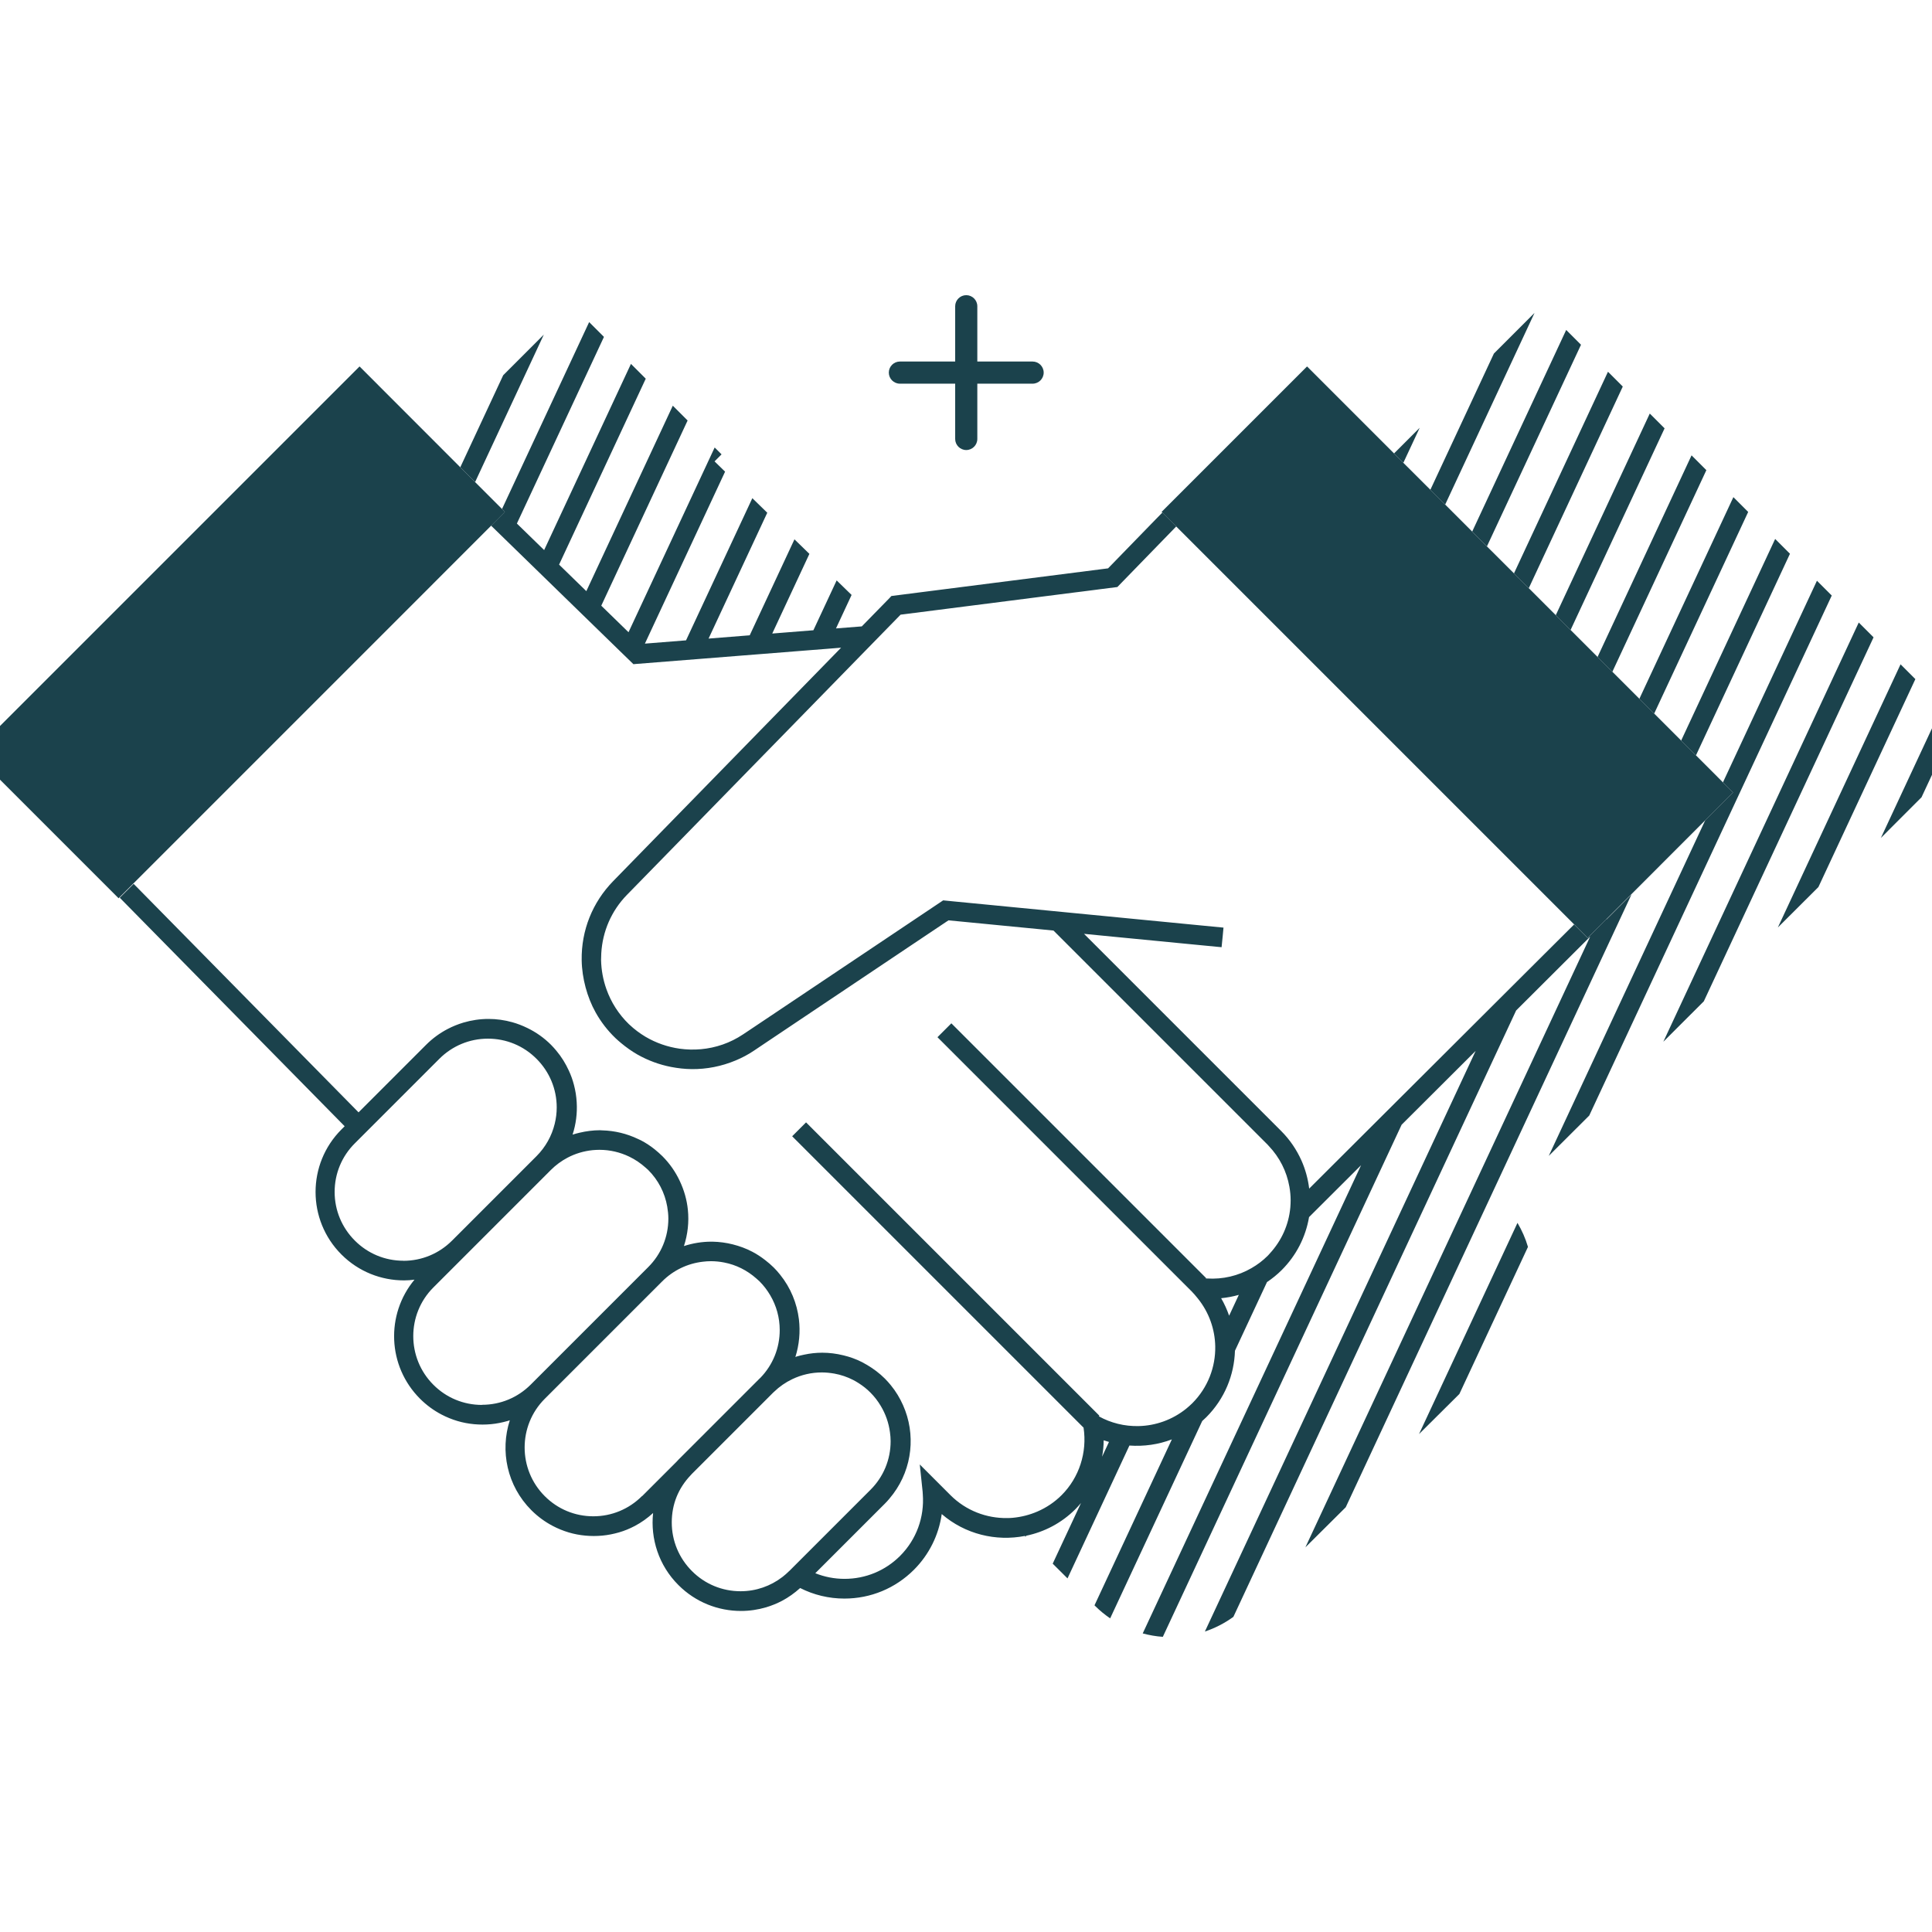
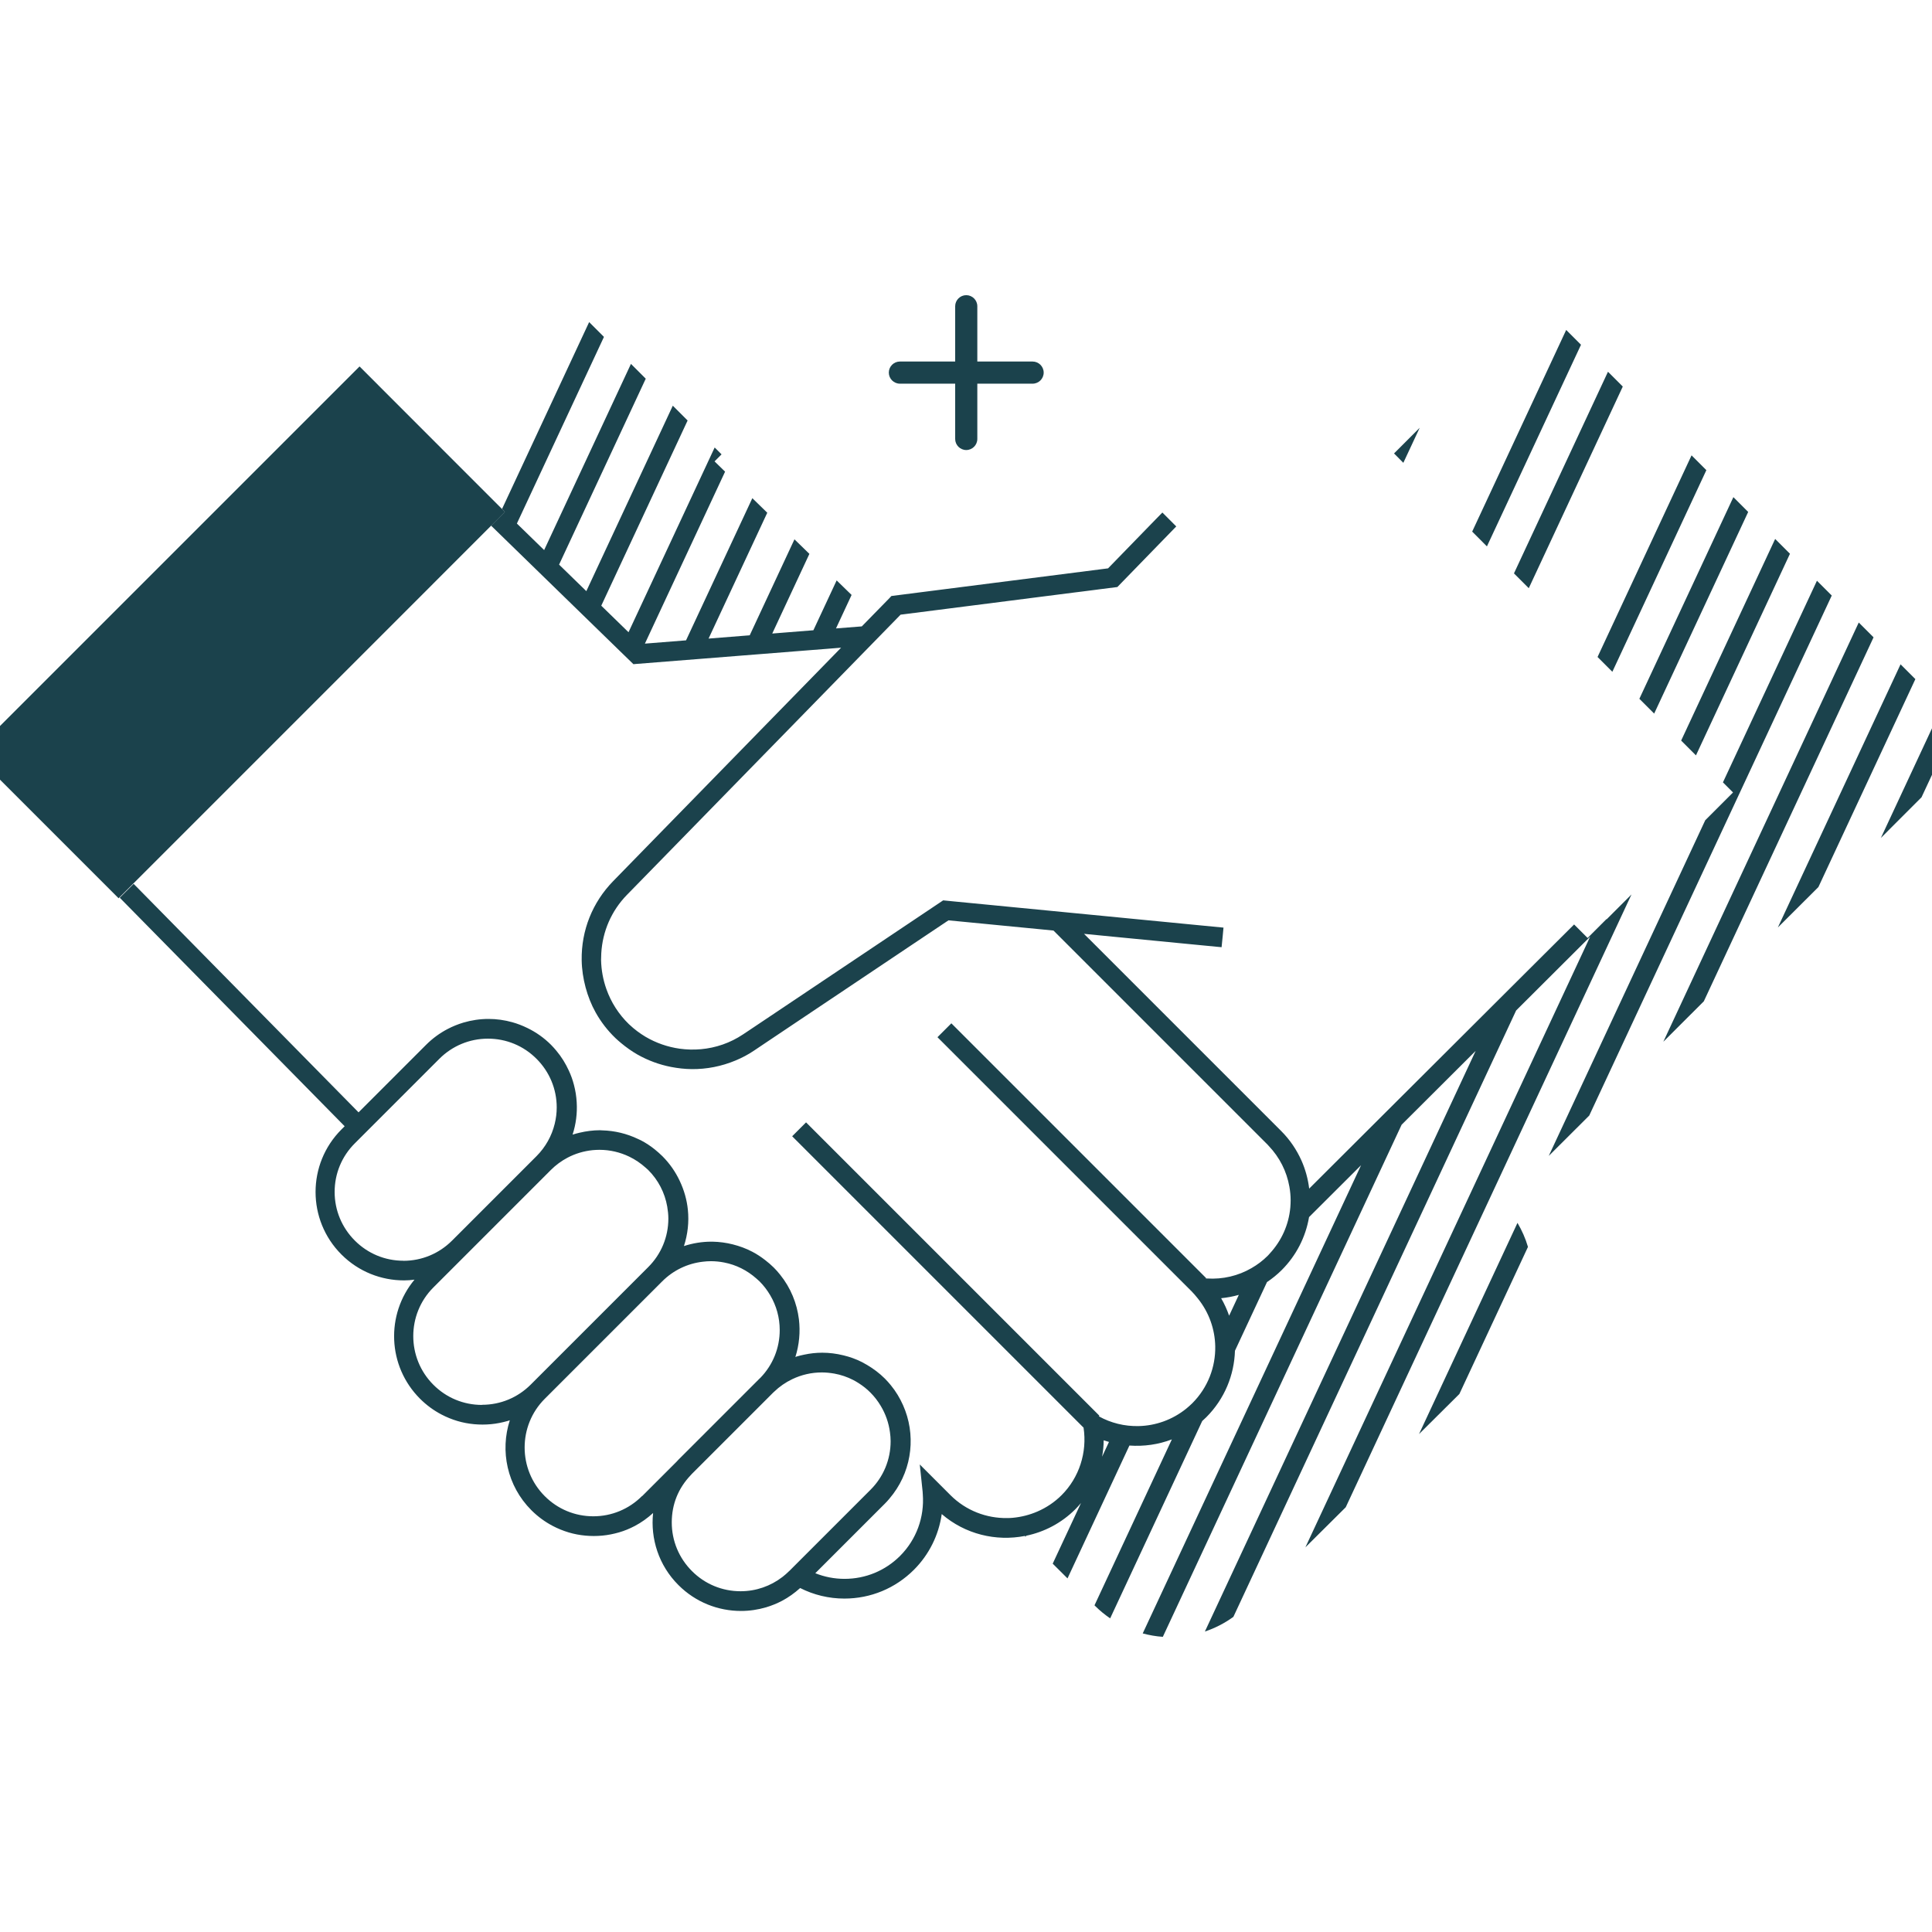
<svg xmlns="http://www.w3.org/2000/svg" width="360" height="360" viewBox="0 0 360 360" fill="none">
  <g clip-path="url(#clip0_1813_3046)">
    <path d="M192.412 67.366H182.109V57.063C182.109 55.928 181.181 55 180.046 55C178.911 55 177.983 55.928 177.983 57.063V67.366H167.68C166.545 67.366 165.617 68.293 165.617 69.429C165.617 70.564 166.545 71.492 167.68 71.492H177.983V81.794C177.983 82.93 178.911 83.857 180.046 83.857C181.181 83.857 182.109 82.93 182.109 81.794V71.492H192.412C193.547 71.492 194.475 70.564 194.475 69.429C194.475 68.293 193.547 67.366 192.412 67.366Z" fill="#1B424C" />
-     <path d="M321.051 145.784L316.022 140.754L313.263 137.995L308.234 132.966L305.475 130.207L300.446 125.178L297.687 122.419L292.658 117.39L289.899 114.631L284.869 109.602L282.111 106.843L277.069 101.814L274.323 99.055L269.293 94.026L266.535 91.267L261.493 86.238L259.76 84.492L243.549 68.281L242.316 69.514L216.449 95.381L216.571 95.503L219.159 98.091L223.944 102.876L225.934 104.866L228.693 107.624L233.722 112.654L236.481 115.413L241.51 120.442L244.269 123.201L249.298 128.23L252.057 130.989L257.086 136.018L259.845 138.777L264.874 143.806L267.633 146.565L272.662 151.594L275.421 154.353L280.451 159.382L283.209 162.141L288.239 167.17L290.997 169.929L293.317 172.248L294.733 173.664L295.831 174.763L296.356 174.238L299.323 171.284L303.937 166.67L317.755 152.839L322.931 147.663L321.051 145.784Z" fill="#1B424C" />
    <path d="M92.973 94.27L88.53 89.827L85.771 87.068L81.194 82.49L66.997 68.281L65.996 69.282L-5 140.278L21.367 166.645L22.1 167.378L22.209 167.268L22.686 166.792L24.797 164.68L46.001 143.476L49.834 139.643L57.402 132.075L71.233 118.245L78.801 110.676L91.509 97.957L91.826 97.651L92.632 96.846L94.084 95.381L93.559 94.856L92.973 94.27Z" fill="#1B424C" />
-     <path d="M101.333 62.349L93.765 69.917L85.769 87.068L88.528 89.827L101.333 62.349Z" fill="#1B424C" />
-     <path d="M285.936 58.309L278.368 65.877L266.527 91.267L269.286 94.026L285.936 58.309Z" fill="#1B424C" />
    <path d="M264.543 79.708L259.758 84.493L261.491 86.239L264.543 79.708Z" fill="#1B424C" />
    <path d="M277.067 101.813L294.596 64.24L291.837 61.481L274.32 99.055L277.067 101.813Z" fill="#1B424C" />
    <path d="M361.927 131.574L350.477 156.135L358.045 148.566L364.686 134.333L361.927 131.574Z" fill="#1B424C" />
    <path d="M354.141 123.786L331.277 172.822L338.833 165.29L356.9 126.545L354.141 123.786Z" fill="#1B424C" />
    <path d="M346.351 115.999L309.938 194.112L317.481 186.58L349.11 118.758L346.351 115.999Z" fill="#1B424C" />
    <path d="M264.414 267.22L271.934 259.749L284.714 232.344C284.263 230.794 283.603 229.292 282.761 227.864L264.414 267.22Z" fill="#1B424C" />
    <path d="M338.561 108.211L321.044 145.784L322.924 147.664L317.748 152.84L288.586 215.388L296.13 207.869L341.32 110.97L338.561 108.211Z" fill="#1B424C" />
    <path d="M299.318 171.284L296.352 174.251L295.827 174.776L294.728 173.677L293.312 172.261L286.928 178.621L279.372 186.153L265.578 199.91L258.022 207.442L244.228 221.199L243.947 221.48C243.727 219.661 243.239 217.891 242.506 216.243C241.603 214.229 240.346 212.361 238.734 210.75L238.026 210.042L235.268 207.283L230.238 202.254L227.48 199.495L222.45 194.466L219.692 191.707L214.662 186.678L211.903 183.919L206.874 178.889L204.115 176.131L201.991 174.007L204.982 174.3L208.852 174.678L215.907 175.362L219.777 175.74L226.845 176.424L227.626 176.497L227.846 174.287L227.98 172.847L221.425 172.212L217.555 171.834L210.5 171.15L206.63 170.772L199.574 170.088L195.705 169.71L188.649 169.026L184.779 168.648L177.712 167.964L175.746 167.769L172.865 169.698L162.135 176.887L156.264 180.818L145.534 188.008L139.662 191.939L138.454 192.744C136.061 194.343 133.364 195.259 130.617 195.503C129.286 195.625 127.944 195.589 126.625 195.406C124.404 195.088 122.243 194.343 120.278 193.184C119.216 192.549 118.215 191.804 117.287 190.926C117.25 190.901 117.226 190.865 117.189 190.84C115.273 188.985 113.857 186.751 112.99 184.297C112.38 182.576 112.038 180.745 112.001 178.865C112.001 178.462 112.026 178.047 112.038 177.644C112.27 173.543 113.93 169.71 116.823 166.743L117.385 166.17L125.124 158.247L139.26 143.77L146.999 135.848L161.135 121.37L167.812 114.534L168.398 114.461L176.247 113.46L180.544 112.911L188.393 111.91L192.69 111.36L200.539 110.359L201.247 110.274L204.213 109.895L204.848 109.81L208.205 109.383L212.001 105.476L219.179 98.091L216.591 95.503L215.443 96.675L206.471 105.904L166.103 111.055L165.895 111.275H165.871L165.846 111.336L160.585 116.719L155.776 117.098L158.681 110.86L155.898 108.15L151.564 117.439L143.898 118.05L150.82 103.206L148.036 100.496L139.699 118.379L132.033 118.99L142.97 95.54L140.187 92.83L127.834 119.319L120.168 119.93L135.109 87.886L133.144 85.97L134.45 84.663L133.168 83.382L117.116 117.806L112.038 112.862L128.127 78.353L125.368 75.594L109.255 110.152L104.177 105.208L120.326 70.564L117.568 67.806L101.393 102.498L96.315 97.554L112.538 62.776L109.78 60.018L93.544 94.844L92.958 94.27L93.544 94.856L94.069 95.381L92.617 96.834L91.811 97.64L91.506 97.945L91.921 98.348L94.704 101.058L99.782 106.001L102.565 108.711L107.643 113.655L110.427 116.365L115.505 121.309L118.032 123.763L118.422 123.726L126.088 123.116L130.287 122.786L137.953 122.176L142.153 121.846L149.819 121.236L154.018 120.906L156.728 120.686L151.735 125.801L143.996 133.723L129.86 148.201L122.121 156.123L114.26 164.18C110.39 168.147 108.303 173.372 108.388 178.902C108.412 180.647 108.681 182.356 109.12 184.004C109.56 185.628 110.17 187.19 110.988 188.655C111.965 190.401 113.198 192.012 114.687 193.44C115.016 193.758 115.37 194.051 115.712 194.344C116.677 195.149 117.69 195.869 118.752 196.48C120.729 197.603 122.853 198.384 125.051 198.811C126.32 199.055 127.614 199.202 128.908 199.214C131.667 199.239 134.438 198.701 137.038 197.615C138.246 197.114 139.418 196.504 140.529 195.747L142.58 194.368L153.31 187.178L159.181 183.247L169.911 176.057L175.783 172.127L176.735 171.492L183.168 172.115L187.038 172.493L194.093 173.177L196.303 173.396L196.34 173.433L197.487 174.58L202.516 179.61L205.275 182.368L210.304 187.398L213.063 190.156L218.092 195.186L220.851 197.945L225.88 202.974L228.639 205.733L233.669 210.762L236.195 213.289C236.269 213.362 236.342 213.447 236.415 213.533C238.441 215.657 239.76 218.281 240.26 221.126C240.407 221.956 240.492 222.798 240.492 223.653C240.492 224.104 240.468 224.556 240.431 225.008C240.138 228.206 238.808 231.184 236.61 233.565C236.476 233.711 236.354 233.87 236.208 234.004C235.292 234.92 234.279 235.676 233.192 236.299C230.714 237.739 227.846 238.411 224.916 238.228C224.831 238.228 224.745 238.228 224.66 238.215L224.733 238.142L222.133 235.542L217.104 230.513L214.345 227.754L209.316 222.725L206.557 219.966L201.527 214.937L198.769 212.178L193.739 207.149L190.981 204.39L185.951 199.361L185.426 198.836L183.205 196.614L178.175 191.585L177.272 190.681L175.978 191.975L174.684 193.269L176.528 195.113L181.557 200.142L183.876 202.461L184.316 202.901L189.345 207.93L192.104 210.689L197.133 215.718L199.892 218.477L204.921 223.506L207.68 226.265L212.709 231.294L215.468 234.053L220.497 239.082L222.096 240.681L222.621 241.255C222.829 241.487 223.012 241.719 223.207 241.963C225.307 244.575 226.381 247.713 226.442 250.862C226.515 254.695 225.087 258.54 222.17 261.47C221.803 261.836 221.413 262.166 221.022 262.495C218.459 264.558 215.321 265.669 212.135 265.73C210.854 265.755 209.56 265.62 208.29 265.303C207.069 264.998 205.885 264.546 204.75 263.911L204.86 263.801L202.651 261.592L199.892 258.833L194.862 253.804L192.104 251.045L187.074 246.016L184.316 243.257L179.286 238.228L176.528 235.469L171.742 230.684L171.498 230.44L168.739 227.681L163.71 222.652L160.951 219.893L155.922 214.863L153.163 212.105L150.197 209.138L148.903 210.432L147.609 211.726L151.515 215.633L154.274 218.391L159.303 223.421L162.062 226.179L167.092 231.209L169.85 233.967L170.192 234.309L174.892 239.009L177.651 241.768L182.68 246.797L185.439 249.556L190.468 254.585L193.227 257.344L198.256 262.373L201.015 265.132L201.906 266.023C202.602 270.625 201.1 275.313 197.817 278.596C196.486 279.927 194.948 280.94 193.312 281.648C191.847 282.283 190.297 282.673 188.722 282.82C188.368 282.857 188.002 282.869 187.648 282.869C183.84 282.918 180.007 281.502 177.101 278.596L177.052 278.547L173.549 275.044L171.388 272.883L171.926 278.023C171.938 278.169 171.926 278.303 171.95 278.45C172.267 282.722 170.754 286.873 167.726 289.912C164.955 292.683 161.281 294.197 157.363 294.197C155.47 294.197 153.627 293.831 151.918 293.147L164.882 280.183C165.456 279.609 165.968 278.987 166.445 278.352C170.033 273.53 170.656 267.195 168.276 261.848C167.69 260.53 166.933 259.26 165.981 258.101C165.639 257.686 165.273 257.271 164.882 256.88C163.869 255.867 162.746 255.037 161.574 254.341C161.257 254.158 160.939 253.975 160.61 253.804C159.499 253.242 158.339 252.827 157.155 252.547C155.861 252.229 154.543 252.058 153.224 252.058C152.089 252.058 150.954 252.18 149.831 252.424C149.391 252.51 148.964 252.62 148.525 252.742C148.415 252.778 148.317 252.815 148.207 252.852C148.928 250.581 149.147 248.176 148.866 245.833C148.5 242.866 147.341 239.973 145.363 237.52C144.997 237.056 144.606 236.616 144.179 236.189C143.678 235.689 143.141 235.237 142.592 234.81C141.823 234.212 141.03 233.687 140.187 233.247C139.028 232.637 137.819 232.197 136.574 231.88C135.329 231.563 134.047 231.392 132.778 231.367C132.692 231.367 132.619 231.367 132.533 231.367C130.812 231.367 129.091 231.648 127.443 232.185C128.151 230 128.408 227.693 128.176 225.435C127.992 223.579 127.468 221.748 126.65 220.027C125.868 218.367 124.806 216.817 123.427 215.437C122.975 214.986 122.487 214.571 121.999 214.168C121.193 213.521 120.339 212.959 119.448 212.495C119.264 212.398 119.057 212.324 118.874 212.227C116.774 211.226 114.516 210.689 112.233 210.628C112.087 210.628 111.928 210.603 111.782 210.603C110.512 210.603 109.23 210.774 107.985 211.067C107.546 211.165 107.118 211.287 106.691 211.421C107.326 209.468 107.582 207.429 107.46 205.403C107.399 204.304 107.228 203.218 106.948 202.156C106.716 201.253 106.398 200.362 105.995 199.495C105.397 198.189 104.64 196.944 103.676 195.796C103.359 195.418 103.029 195.039 102.675 194.685C101.357 193.367 99.868 192.329 98.281 191.56C97.365 191.109 96.413 190.742 95.449 190.474C94.008 190.071 92.519 189.864 91.03 189.864C89.443 189.864 87.868 190.095 86.342 190.547C85.329 190.852 84.328 191.255 83.376 191.756C81.935 192.512 80.593 193.489 79.384 194.698L66.811 207.271L24.904 164.693L22.793 166.804L22.316 167.281L64.223 209.859L63.625 210.457C57.192 216.89 57.192 227.327 63.625 233.76C66.848 236.983 71.059 238.582 75.283 238.582C75.942 238.582 76.589 238.533 77.236 238.447C71.853 244.917 72.182 254.548 78.261 260.628C79.47 261.836 80.812 262.813 82.253 263.569C83.205 264.07 84.206 264.473 85.219 264.778C86.232 265.083 87.282 265.278 88.332 265.376C88.857 265.425 89.382 265.449 89.907 265.449C90.431 265.449 90.956 265.425 91.481 265.376C92.531 265.278 93.569 265.071 94.594 264.778C94.728 264.741 94.863 264.68 94.997 264.644C93.154 270.344 94.472 276.851 99.001 281.392C100.209 282.6 101.552 283.577 102.993 284.334C103.945 284.834 104.946 285.237 105.959 285.542C106.972 285.847 108.022 286.043 109.072 286.14C109.597 286.189 110.121 286.213 110.646 286.213C111.171 286.213 111.696 286.189 112.221 286.14C113.271 286.043 114.308 285.835 115.334 285.542C116.359 285.249 117.348 284.834 118.3 284.334C119.509 283.699 120.644 282.881 121.694 281.929C121.181 286.714 122.743 291.694 126.418 295.356C129.64 298.579 133.852 300.178 138.075 300.178C139.662 300.178 141.237 299.946 142.763 299.495C143.776 299.189 144.777 298.787 145.729 298.286C146.926 297.651 148.049 296.846 149.098 295.906C151.625 297.188 154.433 297.871 157.338 297.871C162.233 297.871 166.823 295.967 170.29 292.512C173.134 289.668 174.928 286.018 175.478 282.124C179.848 285.896 185.597 287.251 190.968 286.201L191.115 286.348L191.2 286.165C194.569 285.469 197.78 283.821 200.392 281.209C200.758 280.842 201.1 280.452 201.43 280.061L196.156 291.365L198.915 294.111L210.451 269.356C213.136 269.551 215.846 269.172 218.361 268.208L203.944 299.128L204.079 299.263C204.945 300.129 205.885 300.886 206.862 301.558L224.013 264.79C224.269 264.558 224.525 264.326 224.77 264.082C228.2 260.652 229.982 256.196 230.116 251.692L236.086 238.899C237.062 238.24 237.99 237.495 238.832 236.653C241.554 233.931 243.288 230.513 243.922 226.79L253.615 217.122L212.929 304.365C214.162 304.695 215.407 304.915 216.676 305L261.171 209.578L274.965 195.821L224.513 304.011C226.381 303.389 228.175 302.473 229.823 301.277L282.509 188.289L296.303 174.532L243.239 288.325L250.758 280.855L304.005 166.67L299.391 171.284H299.318ZM75.173 234.92C71.755 234.92 68.532 233.589 66.115 231.16C63.698 228.743 62.355 225.52 62.355 222.102C62.355 218.684 63.686 215.462 66.115 213.045L66.689 212.471L67.165 211.995L69.277 209.883L81.862 197.298C84.279 194.881 87.502 193.538 90.92 193.538C94.338 193.538 97.56 194.868 99.977 197.298C102.394 199.715 103.737 202.937 103.737 206.355C103.737 207.405 103.603 208.43 103.359 209.419C102.809 211.665 101.662 213.728 99.99 215.413L97.17 218.233L89.919 225.484L85.195 230.208L84.23 231.172C81.813 233.589 78.591 234.932 75.173 234.932V234.92ZM89.809 261.787C86.391 261.787 83.168 260.457 80.751 258.027C75.759 253.035 75.759 244.893 80.751 239.9L87.819 232.832L92.568 228.084L92.604 228.047L102.639 218.013C103.566 217.085 104.604 216.328 105.727 215.73C107.18 214.961 108.766 214.485 110.427 214.314C110.854 214.278 111.269 214.253 111.708 214.253C113.661 214.253 115.541 214.705 117.25 215.523C118.361 216.06 119.387 216.756 120.326 217.598C120.473 217.732 120.632 217.866 120.778 218.001C122.67 219.893 123.879 222.261 124.33 224.837C124.452 225.569 124.538 226.314 124.538 227.058C124.538 230.476 123.207 233.699 120.778 236.116L117.568 239.326L110.707 246.187L105.861 251.033L98.891 258.003C96.474 260.42 93.251 261.763 89.833 261.763L89.809 261.787ZM119.618 278.779C117.201 281.196 113.979 282.539 110.561 282.539C107.143 282.539 103.92 281.209 101.503 278.779C96.511 273.787 96.511 265.645 101.503 260.652L108.461 253.694L113.32 248.836L120.534 241.621L123.39 238.765C125.453 236.702 128.102 235.432 130.959 235.103C131.459 235.042 131.948 235.005 132.46 235.005C133.303 235.005 134.133 235.09 134.938 235.249C137.16 235.676 139.211 236.702 140.932 238.228C141.127 238.411 141.335 238.582 141.53 238.765C142.311 239.546 142.97 240.425 143.52 241.353C144.667 243.294 145.29 245.515 145.29 247.835C145.29 251.192 144.008 254.341 141.677 256.746C141.628 256.795 141.579 256.831 141.53 256.88L131.703 266.707L131.459 266.951L126.503 271.907L126.381 272.029C126.284 272.127 126.21 272.224 126.113 272.322L119.667 278.767L119.618 278.779ZM137.99 296.504C134.572 296.504 131.349 295.173 128.932 292.744C126.515 290.327 125.173 287.105 125.173 283.687C125.173 280.269 126.406 277.315 128.652 274.934C128.749 274.837 128.835 274.727 128.932 274.629L129.042 274.519L134.011 269.551L140.969 262.593L144.081 259.48C144.081 259.48 144.179 259.395 144.228 259.346C145.241 258.369 146.388 257.576 147.621 256.99C149.33 256.172 151.198 255.733 153.139 255.733C153.932 255.733 154.714 255.818 155.483 255.952C156.703 256.172 157.875 256.575 158.974 257.136C159.328 257.319 159.682 257.527 160.024 257.747C160.805 258.247 161.537 258.821 162.197 259.492C162.941 260.237 163.576 261.067 164.101 261.946C165.016 263.46 165.602 265.132 165.834 266.902C165.907 267.451 165.956 267.988 165.956 268.55C165.956 271.968 164.626 275.191 162.197 277.608L161.537 278.267L148.525 291.279L147.219 292.586L147.072 292.732H147.06C146.669 293.135 146.242 293.489 145.815 293.831C143.581 295.552 140.871 296.504 138.002 296.504H137.99ZM205.36 271.431C205.544 270.43 205.653 269.404 205.653 268.379C205.983 268.489 206.313 268.587 206.642 268.684L205.36 271.431ZM229.03 245.161C228.639 244.038 228.151 242.952 227.541 241.902C228.664 241.792 229.762 241.585 230.837 241.279L229.03 245.161Z" fill="#1B424C" />
    <path d="M316.017 140.755L333.534 103.182L330.775 100.423L313.258 137.996L316.017 140.755Z" fill="#1B424C" />
    <path d="M308.231 132.967L325.749 95.394L322.99 92.635L305.473 130.208L308.231 132.967Z" fill="#1B424C" />
    <path d="M300.438 125.179L317.956 87.606L315.197 84.847L297.68 122.42L300.438 125.179Z" fill="#1B424C" />
-     <path d="M292.653 117.391L310.17 79.817L307.412 77.059L289.895 114.632L292.653 117.391Z" fill="#1B424C" />
    <path d="M284.864 109.602L302.381 72.029L299.623 69.27L282.105 106.844L284.864 109.602Z" fill="#1B424C" />
  </g>
  <defs>
    <clipPath id="clip0_1813_3046">
      <rect width="360" height="360" fill="white" />
    </clipPath>
  </defs>
</svg>